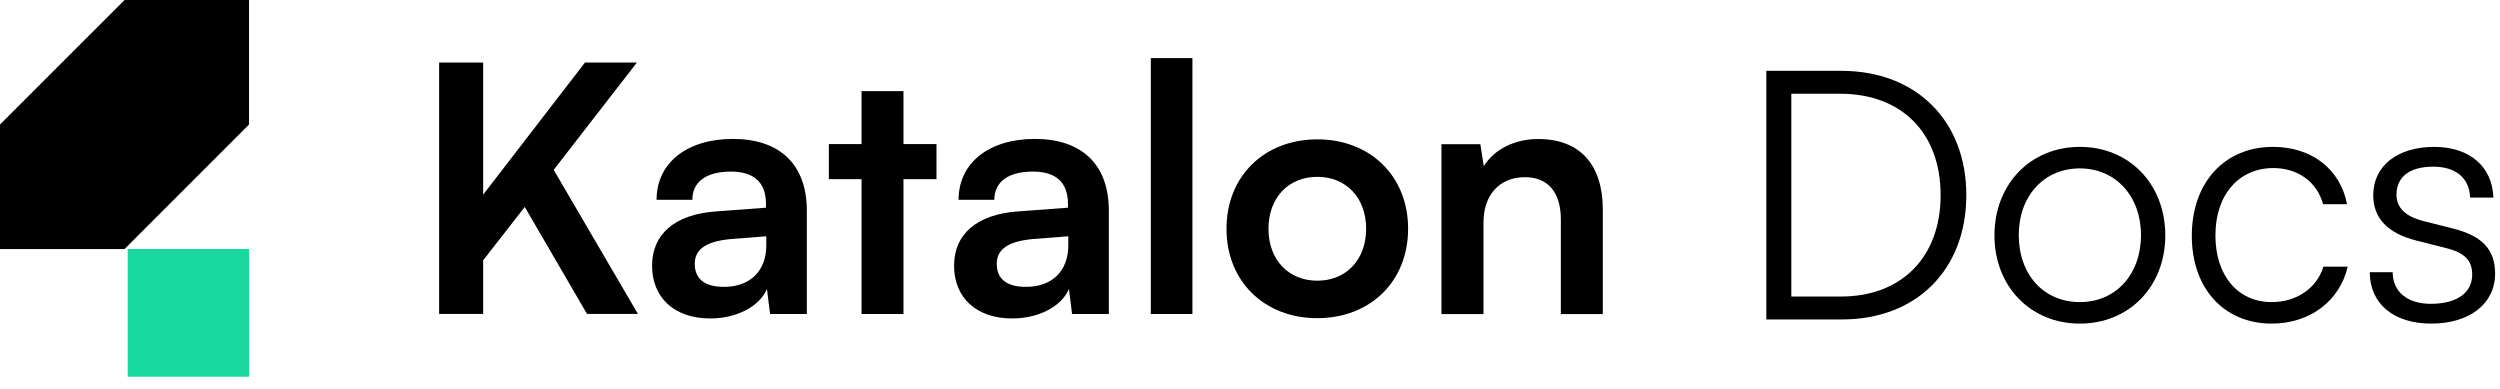
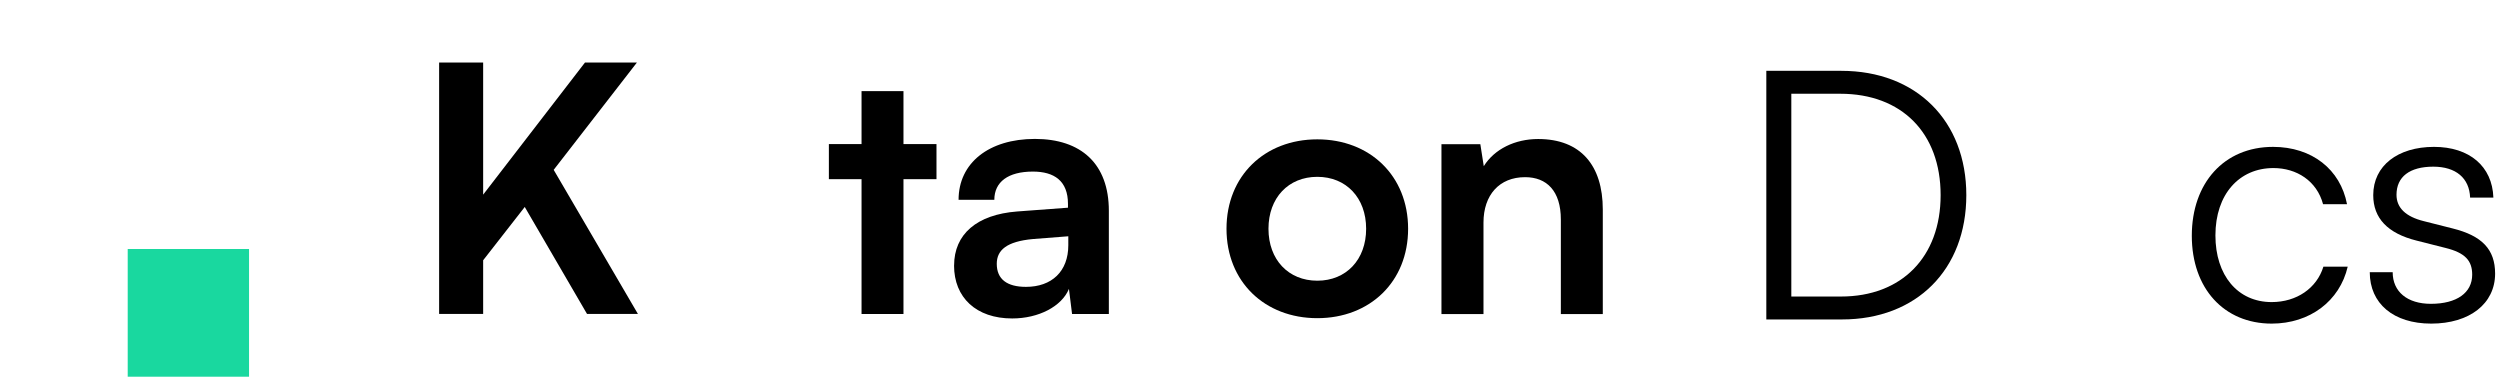
<svg xmlns="http://www.w3.org/2000/svg" width="180" height="28" viewBox="0 0 180 28" fill="none">
  <path d="M34.79 14.011L42.119 4.502H45.858L39.865 12.229L45.931 22.605H42.266L37.782 14.902L34.787 18.74V22.602H31.617V4.502H34.787V14.011H34.79Z" fill="black" />
-   <path d="M46.951 19.116C46.951 16.862 48.587 15.45 51.484 15.227L55.15 14.954V14.682C55.15 13.022 54.16 12.354 52.623 12.354C50.841 12.354 49.849 13.098 49.849 14.385H47.273C47.273 11.736 49.453 10.002 52.77 10.002C56.087 10.002 58.093 11.785 58.093 15.178V22.607H55.444L55.22 20.8C54.7 22.062 53.04 22.929 51.135 22.929C48.535 22.929 46.948 21.419 46.948 19.116H46.951ZM55.174 17.655V17.012L52.623 17.211C50.74 17.386 50.023 18.005 50.023 18.994C50.023 20.108 50.767 20.654 52.127 20.654C53.983 20.654 55.174 19.539 55.174 17.658V17.655Z" fill="black" />
  <path d="M62.031 22.608V12.9H59.679V10.374H62.031V6.561H65.05V10.374H67.427V12.9H65.05V22.608H62.031Z" fill="black" />
  <path d="M68.695 19.116C68.695 16.862 70.331 15.45 73.228 15.227L76.894 14.954V14.682C76.894 13.022 75.904 12.354 74.367 12.354C72.585 12.354 71.592 13.098 71.592 14.385H69.017C69.017 11.736 71.197 10.002 74.514 10.002C77.831 10.002 79.837 11.785 79.837 15.178V22.607H77.188L76.964 20.8C76.443 22.062 74.784 22.929 72.879 22.929C70.279 22.929 68.692 21.419 68.692 19.116H68.695ZM76.918 17.655V17.012L74.367 17.211C72.484 17.386 71.767 18.005 71.767 18.994C71.767 20.108 72.511 20.654 73.871 20.654C75.727 20.654 76.918 19.539 76.918 17.658V17.655Z" fill="black" />
-   <path d="M82.859 22.609V4.185H85.854V22.609H82.859Z" fill="black" />
  <path d="M94.846 10.033C98.634 10.033 101.384 12.658 101.384 16.471C101.384 20.284 98.634 22.908 94.846 22.908C91.058 22.908 88.308 20.284 88.308 16.471C88.308 12.658 91.058 10.033 94.846 10.033ZM94.846 20.21C96.925 20.21 98.362 18.7 98.362 16.471C98.362 14.241 96.925 12.732 94.846 12.732C92.766 12.732 91.33 14.241 91.33 16.471C91.33 18.7 92.766 20.21 94.846 20.21Z" fill="black" />
  <path d="M103.785 22.611V10.38H106.584L106.832 11.966C107.601 10.729 109.086 10.009 110.746 10.009C113.818 10.009 115.401 11.917 115.401 15.087V22.614H112.381V15.803C112.381 13.748 111.365 12.756 109.806 12.756C107.95 12.756 106.811 14.042 106.811 16.024V22.611H103.791H103.785Z" fill="black" />
  <path d="M17.931 17.928H9.195V27.123H17.931V17.928Z" fill="#19D89F" />
-   <path d="M8.967 0L0 8.965V17.931H8.967L17.931 8.965V0H8.967Z" fill="black" />
  <path d="M132.625 23C138 23 141.575 19.4 141.575 14.05C141.575 8.7 137.975 5.1 132.575 5.1H127.175V23H132.625ZM132.5 6.75C136.925 6.75 139.725 9.575 139.725 14.05C139.725 18.5 136.925 21.35 132.55 21.35H128.975V6.75H132.5Z" fill="black" />
-   <path d="M143.601 16.95C143.601 20.625 146.201 23.3 149.751 23.3C153.301 23.3 155.901 20.625 155.901 16.95C155.901 13.25 153.301 10.575 149.751 10.575C146.201 10.575 143.601 13.25 143.601 16.95ZM145.351 16.925C145.351 14.125 147.151 12.125 149.751 12.125C152.326 12.125 154.151 14.125 154.151 16.925C154.151 19.775 152.326 21.75 149.751 21.75C147.151 21.75 145.351 19.775 145.351 16.925Z" fill="black" />
  <path d="M157.81 16.975C157.81 20.775 160.135 23.3 163.56 23.3C166.31 23.3 168.46 21.675 169.035 19.2H167.285C166.81 20.75 165.36 21.75 163.56 21.75C161.11 21.75 159.51 19.825 159.51 16.95C159.51 13.975 161.235 12.1 163.685 12.1C165.36 12.1 166.81 13.025 167.26 14.7H168.985C168.51 12.2 166.46 10.575 163.66 10.575C160.135 10.575 157.81 13.175 157.81 16.975Z" fill="black" />
  <path d="M170.623 19.6C170.623 21.85 172.323 23.3 175.048 23.3C177.798 23.3 179.648 21.875 179.648 19.7C179.648 17.95 178.698 16.975 176.598 16.45L174.523 15.925C173.198 15.6 172.548 14.95 172.548 14.025C172.548 12.725 173.498 12 175.198 12C176.823 12 177.798 12.825 177.848 14.225H179.523C179.448 11.975 177.798 10.575 175.248 10.575C172.648 10.575 170.873 11.925 170.873 14.05C170.873 15.7 171.898 16.8 173.998 17.325L176.073 17.85C177.498 18.2 177.998 18.775 177.998 19.775C177.998 21.075 176.898 21.875 175.023 21.875C173.323 21.875 172.273 21 172.273 19.6H170.623Z" fill="black" />
</svg>